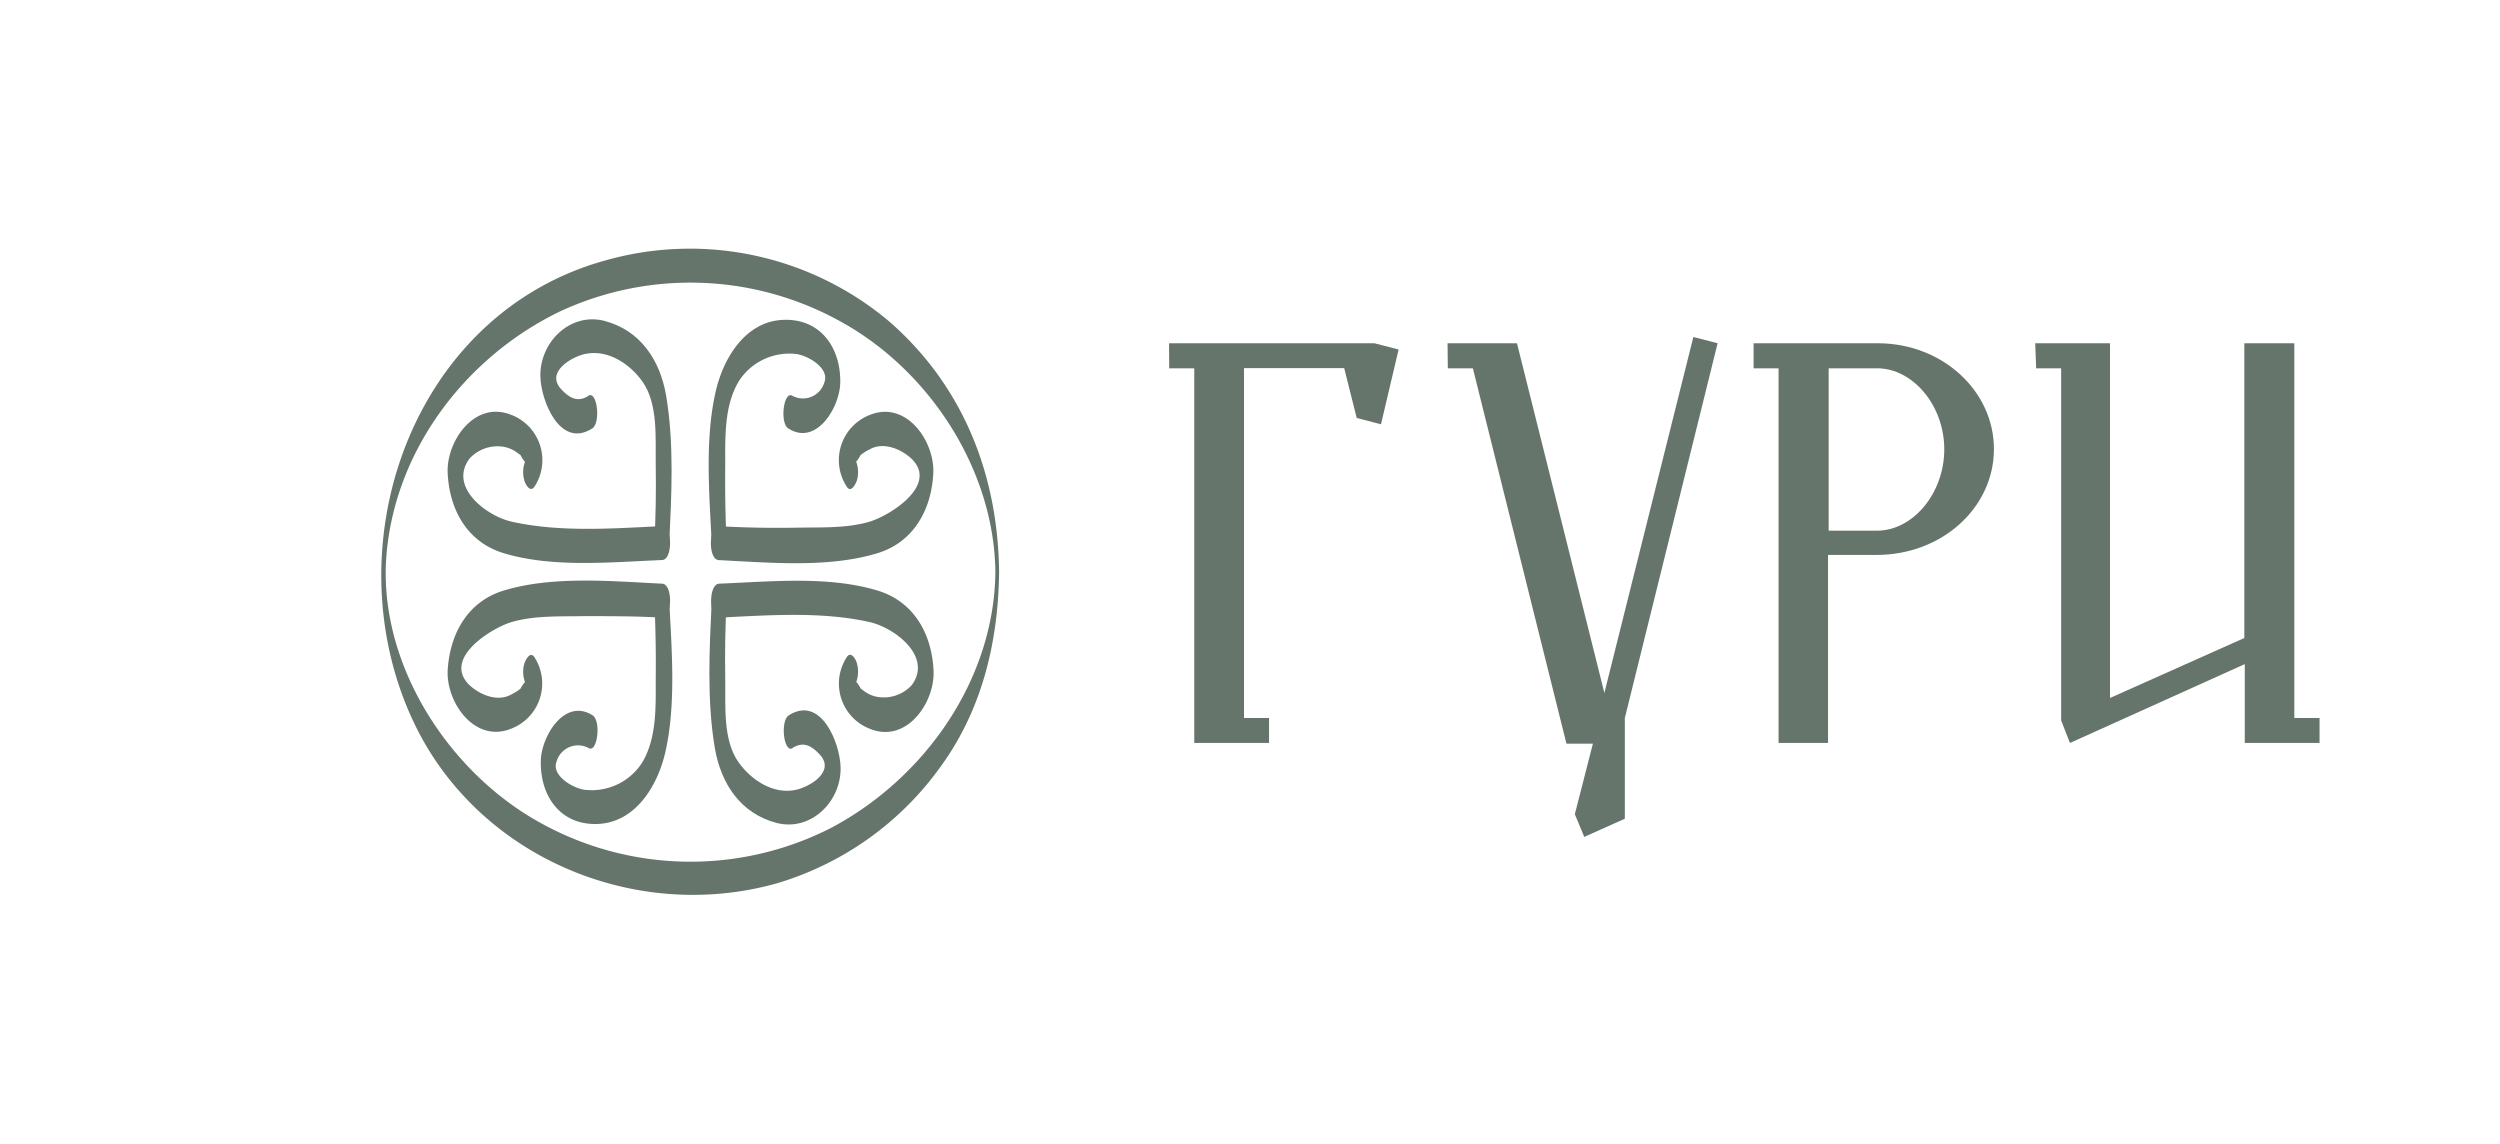
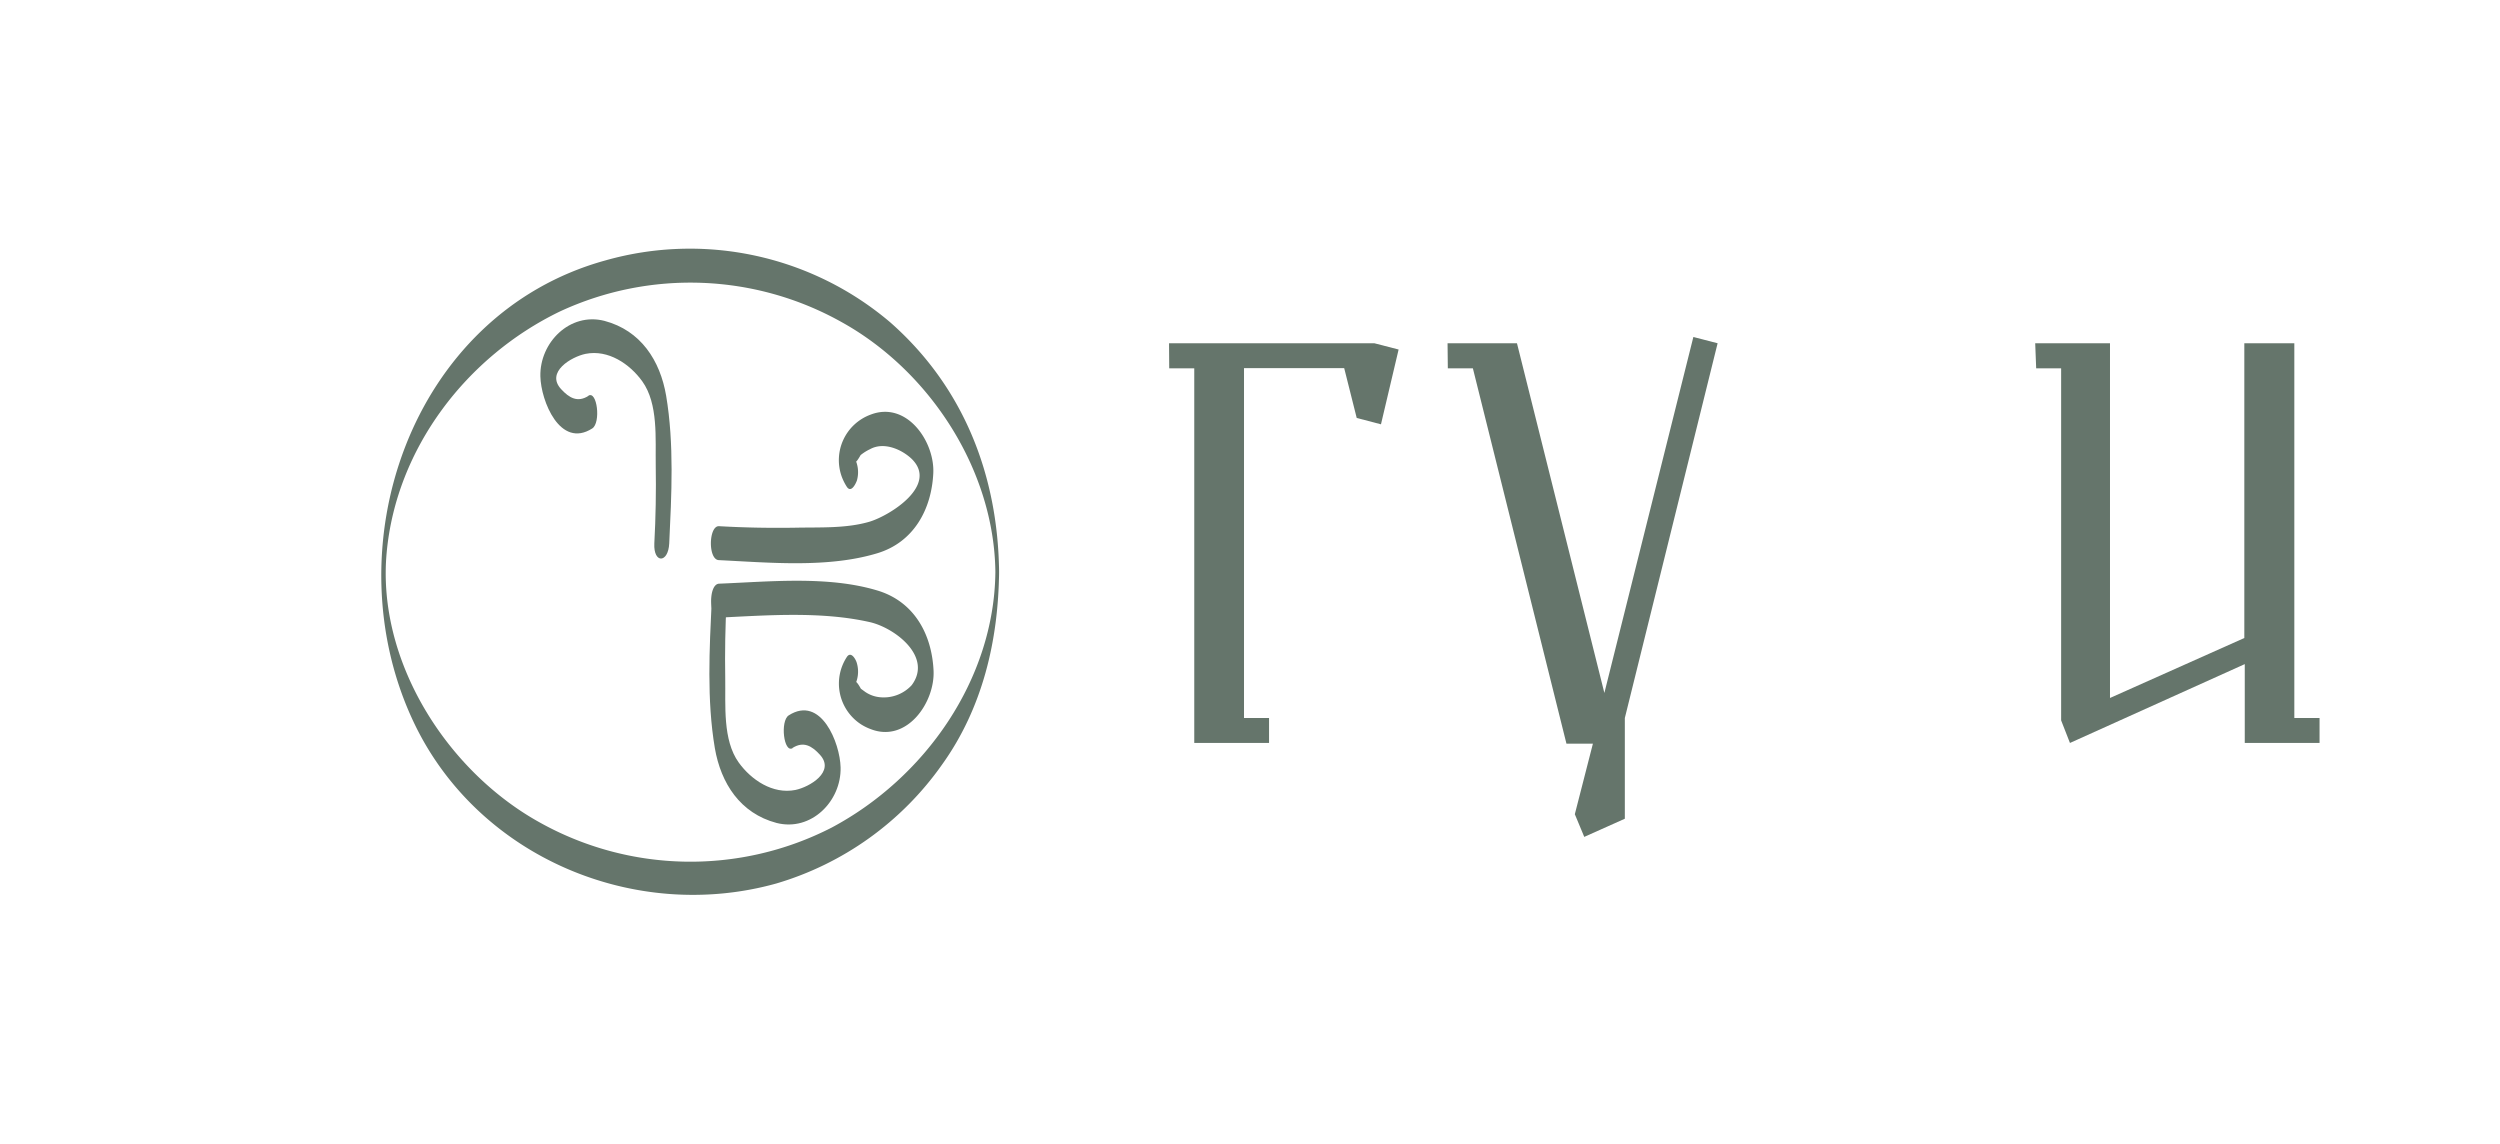
<svg xmlns="http://www.w3.org/2000/svg" id="Слой_1" data-name="Слой 1" viewBox="0 0 283.46 129.66">
  <defs>
    <style>.cls-1{fill:#65756b;}</style>
  </defs>
  <title>Гури лого темн-01</title>
  <path class="cls-1" d="M66.73,44.88c-1.25.8-2.2.23-3.11-.76-1.78-1.93,1.17-3.67,2.78-4,2.56-.51,5,1.14,6.42,3.11,1.84,2.56,1.48,6.54,1.53,9.52s0,5.92-.16,8.87c-.11,2.3,1.58,2.26,1.69,0,.26-5.5.57-11.29-.35-16.75-.68-4-2.88-7.4-7-8.49-3.93-1-7.35,2.47-7.26,6.29.06,2.78,2.23,8.24,5.88,5.91,1-.64.56-4.35-.45-3.71Z" />
-   <path class="cls-1" d="M60.61,55.17A5.51,5.51,0,0,0,59,47.56,5.17,5.17,0,0,0,57.86,47c-4.09-1.57-7.28,3.06-7.1,6.66.2,4.12,2.2,7.82,6.38,9.07,5.59,1.68,12.17,1,17.94.77,1.23-.06,1.16-3.9,0-3.85-5.56.27-11.63.73-17.1-.51-2.84-.65-7.15-3.93-4.74-7.15a4.3,4.3,0,0,1,3.64-1.36,3.56,3.56,0,0,1,1.6.58l.53.38c.54,1,.8,1.06.75.25a3.45,3.45,0,0,0-.31,2.63c.11.44.68,1.46,1.16.69Z" />
-   <path class="cls-1" d="M89.4,48.59c3.17,2,5.8-2.39,5.87-5.16.09-4-2.25-7.37-6.53-7.16s-6.75,4.4-7.6,8.15c-1.24,5.46-.71,11.67-.44,17.21.11,2.26,1.81,2.3,1.69,0q-.21-4.43-.16-8.87c0-3.16-.14-6.71,1.53-9.52a6.79,6.79,0,0,1,6.42-3.11c1.24.09,3.93,1.55,3.29,3.22a2.53,2.53,0,0,1-3.13,1.73,2.65,2.65,0,0,1-.49-.2C88.85,44.24,88.38,48,89.4,48.59Z" />
  <path class="cls-1" d="M96.82,51.85c0,.81.21.72.76-.25a5.19,5.19,0,0,1,1.07-.67c1.55-.86,3.54,0,4.69,1.07,3.12,3-2.43,6.45-4.74,7.15-2.6.77-5.54.63-8.23.68-3,.05-5.91,0-8.87-.17-1.16,0-1.23,3.79,0,3.85,5.77.28,12.35.91,17.94-.77,4.18-1.25,6.18-5,6.38-9.07.18-3.6-3-8.23-7.1-6.66a5.5,5.5,0,0,0-3.27,7.06,6,6,0,0,0,.55,1.1c.48.77,1-.25,1.16-.69a3.45,3.45,0,0,0-.31-2.63Z" />
-   <path class="cls-1" d="M67.18,81.1c-3.17-2-5.8,2.39-5.86,5.16-.1,4,2.24,7.37,6.52,7.16s6.75-4.4,7.6-8.15c1.24-5.46.71-11.67.44-17.21-.11-2.26-1.8-2.3-1.69,0q.21,4.43.16,8.87c0,3.16.14,6.71-1.53,9.52a6.79,6.79,0,0,1-6.42,3.11c-1.24-.09-3.93-1.55-3.29-3.22a2.53,2.53,0,0,1,3.13-1.73,2.65,2.65,0,0,1,.49.2C67.73,85.45,68.2,81.74,67.18,81.1Z" />
-   <path class="cls-1" d="M59.76,77.84c.05-.81-.21-.72-.75.25a5.65,5.65,0,0,1-1.07.67c-1.56.86-3.55,0-4.7-1.07-3.12-3,2.43-6.45,4.74-7.15,2.6-.77,5.55-.63,8.23-.68,3,0,5.91,0,8.87.17,1.16,0,1.23-3.79,0-3.85-5.77-.28-12.35-.91-17.94.77C53,68.2,51,71.9,50.76,76c-.18,3.6,3,8.23,7.1,6.66a5.49,5.49,0,0,0,3.3-7,5.29,5.29,0,0,0-.55-1.12c-.48-.77-1,.25-1.16.69a3.45,3.45,0,0,0,.31,2.63Z" />
  <path class="cls-1" d="M89.85,84.81c1.26-.8,2.21-.23,3.11.76,1.78,1.93-1.17,3.67-2.78,4-2.56.51-5-1.14-6.42-3.11-1.84-2.56-1.48-6.54-1.53-9.52s0-5.92.16-8.87c.12-2.3-1.58-2.26-1.69,0-.26,5.5-.57,11.29.35,16.75.69,4,2.88,7.4,7,8.49,3.93,1,7.35-2.47,7.26-6.29-.06-2.78-2.23-8.24-5.88-5.91-1,.64-.56,4.35.45,3.71Z" />
  <path class="cls-1" d="M96,74.52a5.51,5.51,0,0,0,1.63,7.61,5.82,5.82,0,0,0,1.12.55c4.09,1.57,7.28-3.06,7.1-6.66-.2-4.12-2.2-7.82-6.38-9.07-5.59-1.68-12.17-1-17.94-.77-1.23.06-1.16,3.9,0,3.85,5.56-.27,11.63-.73,17.1.51,2.84.65,7.15,3.93,4.74,7.15a4.3,4.3,0,0,1-3.64,1.36,3.56,3.56,0,0,1-1.6-.58l-.52-.38c-.55-1-.8-1.06-.76-.25a3.45,3.45,0,0,0,.31-2.63C97.05,74.77,96.48,73.75,96,74.52Z" />
  <path class="cls-1" d="M112.86,64.85c-.12,12.2-8,23.37-18.59,29a35.06,35.06,0,0,1-33.15-.64c-10.49-5.84-18.4-18.3-17.28-30.53C44.92,50.81,52.93,40.4,63.52,35.3a35.09,35.09,0,0,1,31.94,1.24c10,5.56,17.28,16.78,17.4,28.34,0,.13,0,1.92.21,1.92s.21-1.79.21-1.92c-.11-10.95-4-21-12.35-28.34a35.08,35.08,0,0,0-32.33-7C46.48,35.67,37.48,62.27,47,82.08c7.29,15.13,25,22.56,41,18.1A35.14,35.14,0,0,0,106.81,86.7c4.6-6.41,6.39-14.08,6.47-21.85,0-.14,0-1.93-.21-1.93S112.86,64.71,112.86,64.85Z" />
  <path class="cls-1" d="M132.55,38.92h23.28l2.75.71-2,8.48-2.75-.72-1.42-5.65H141.05V81.41h2.84v2.83h-8.48V41.76h-2.84Z" />
  <path class="cls-1" d="M164.13,38.92H172l9.91,39.65L192,38.21l2.75.71L184.23,81.41V92.83l-4.6,2.06-1.07-2.57,2.05-8h-3L167,41.76h-2.84Z" />
-   <path class="cls-1" d="M198.83,38.92H212.9c7.35,0,13.18,5.41,13.18,12s-5.83,12-13.32,12h-5.49V84.24h-5.61V41.76h-2.83Zm14,21.25c4.07,0,7.62-4.25,7.62-9.22s-3.55-9.19-7.62-9.19h-5.49V60.17Z" />
  <path class="cls-1" d="M230.76,38.92h8.48V79.14l15.23-6.8V38.92h5.67V81.41H263v2.83h-8.48V75.3l-19.82,8.94-1-2.56V41.76h-2.83Z" />
</svg>